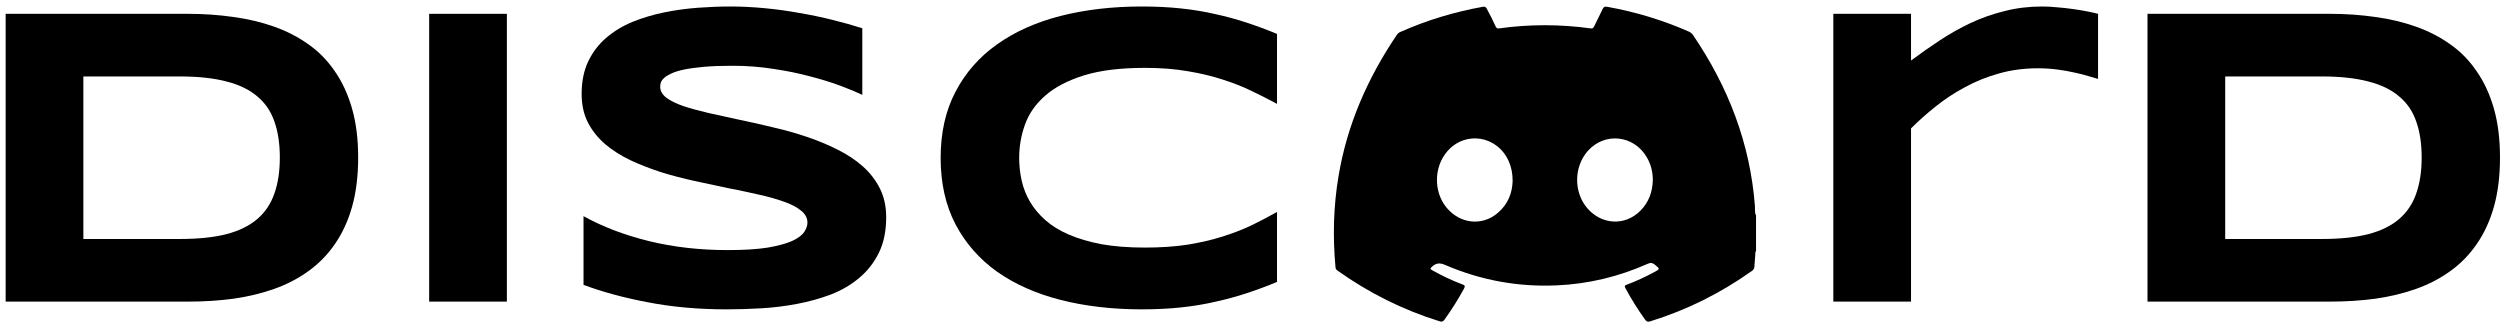
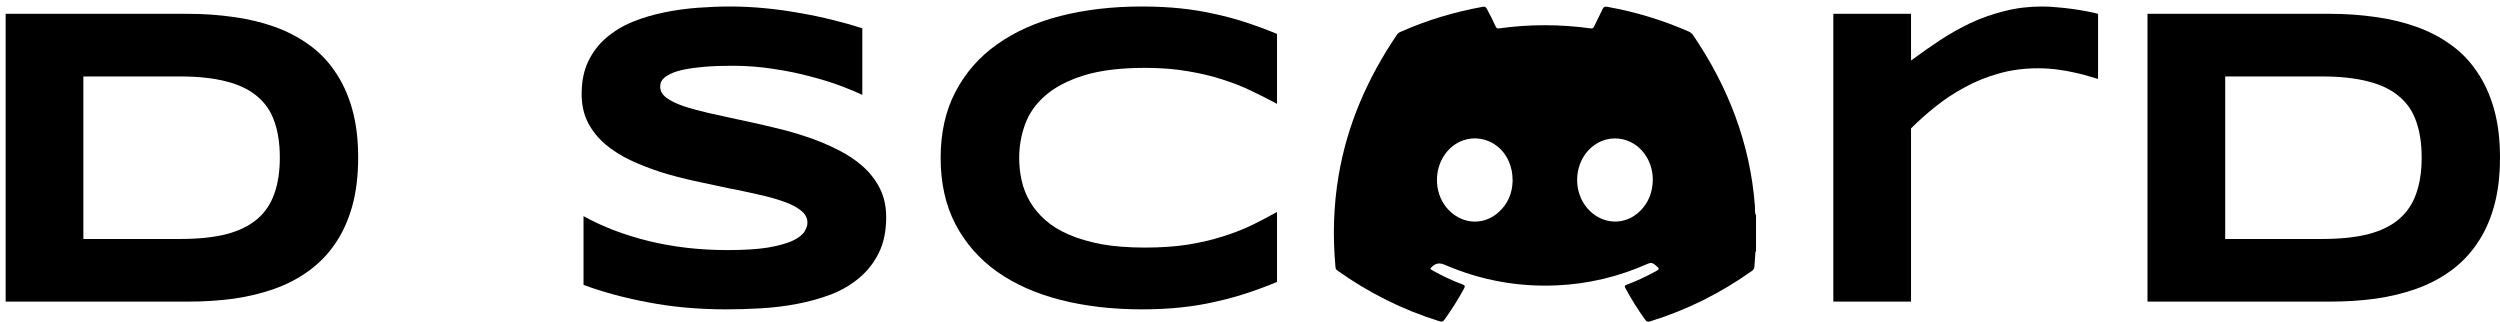
<svg xmlns="http://www.w3.org/2000/svg" width="373" height="48" viewBox="0 0 373 48" fill="none">
  <path d="M373 23.5C373 26.25 372.698 28.698 372.094 30.844C371.49 32.969 370.635 34.823 369.531 36.406C368.448 37.99 367.135 39.333 365.594 40.438C364.073 41.542 362.375 42.427 360.5 43.094C358.625 43.76 356.604 44.25 354.438 44.562C352.271 44.854 350.01 45 347.656 45H320.406V2.062H347.594C349.948 2.062 352.208 2.219 354.375 2.531C356.542 2.823 358.562 3.302 360.438 3.969C362.333 4.635 364.052 5.521 365.594 6.625C367.135 7.708 368.448 9.052 369.531 10.656C370.635 12.24 371.49 14.094 372.094 16.219C372.698 18.344 373 20.771 373 23.5ZM361.312 23.5C361.312 21.438 361.042 19.646 360.5 18.125C359.979 16.604 359.125 15.354 357.938 14.375C356.771 13.375 355.24 12.635 353.344 12.156C351.448 11.656 349.135 11.406 346.406 11.406H332V35.656H346.406C349.135 35.656 351.448 35.417 353.344 34.938C355.24 34.438 356.771 33.688 357.938 32.688C359.125 31.667 359.979 30.396 360.5 28.875C361.042 27.354 361.312 25.562 361.312 23.5Z" fill="black" />
  <path d="M313.031 11.781C312.719 11.677 312.26 11.542 311.656 11.375C311.073 11.188 310.385 11.01 309.594 10.844C308.802 10.656 307.927 10.5 306.969 10.375C306.031 10.25 305.062 10.188 304.062 10.188C301.979 10.188 300.031 10.448 298.219 10.969C296.427 11.469 294.75 12.146 293.188 13C291.625 13.833 290.167 14.792 288.812 15.875C287.479 16.938 286.25 18.031 285.125 19.156V45H273.531V2.062H285.125V9.031C286.521 7.99 287.948 6.99 289.406 6.031C290.885 5.052 292.417 4.188 294 3.438C295.604 2.688 297.292 2.094 299.062 1.656C300.833 1.198 302.708 0.969 304.688 0.969C305.438 0.969 306.198 1.01 306.969 1.094C307.76 1.156 308.521 1.24 309.25 1.344C310 1.448 310.698 1.562 311.344 1.688C311.99 1.812 312.552 1.938 313.031 2.062V11.781Z" fill="black" />
  <path d="M190.531 42.062C189.031 42.688 187.521 43.25 186 43.75C184.479 44.25 182.906 44.677 181.281 45.031C179.656 45.406 177.938 45.688 176.125 45.875C174.333 46.062 172.406 46.156 170.344 46.156C165.969 46.156 161.938 45.688 158.25 44.75C154.583 43.812 151.417 42.406 148.75 40.531C146.104 38.635 144.042 36.281 142.562 33.469C141.083 30.635 140.344 27.333 140.344 23.562C140.344 19.792 141.083 16.5 142.562 13.688C144.042 10.854 146.104 8.5 148.75 6.625C151.417 4.729 154.583 3.312 158.25 2.375C161.938 1.438 165.969 0.969 170.344 0.969C172.406 0.969 174.333 1.062 176.125 1.25C177.938 1.438 179.656 1.719 181.281 2.094C182.906 2.448 184.479 2.875 186 3.375C187.521 3.875 189.031 4.438 190.531 5.062V15.5C189.344 14.854 188.094 14.219 186.781 13.594C185.469 12.948 184.021 12.375 182.438 11.875C180.854 11.354 179.115 10.938 177.219 10.625C175.323 10.292 173.188 10.125 170.812 10.125C167.167 10.125 164.135 10.5 161.719 11.25C159.323 12 157.406 13 155.969 14.25C154.531 15.5 153.521 16.938 152.938 18.562C152.354 20.167 152.062 21.833 152.062 23.562C152.062 24.708 152.188 25.844 152.438 26.969C152.688 28.073 153.104 29.125 153.688 30.125C154.271 31.104 155.031 32.01 155.969 32.844C156.906 33.677 158.073 34.396 159.469 35C160.865 35.604 162.49 36.083 164.344 36.438C166.219 36.771 168.375 36.938 170.812 36.938C173.188 36.938 175.323 36.792 177.219 36.5C179.115 36.188 180.854 35.781 182.438 35.281C184.021 34.781 185.469 34.219 186.781 33.594C188.094 32.948 189.344 32.292 190.531 31.625V42.062Z" fill="black" />
  <path d="M128.656 14.156C127.844 13.76 126.771 13.312 125.438 12.812C124.104 12.312 122.594 11.844 120.906 11.406C119.219 10.948 117.385 10.573 115.406 10.281C113.427 9.969 111.396 9.812 109.312 9.812C107.646 9.812 106.219 9.865 105.031 9.969C103.865 10.073 102.875 10.208 102.062 10.375C101.271 10.542 100.635 10.74 100.156 10.969C99.698 11.177 99.344 11.396 99.094 11.625C98.844 11.854 98.677 12.083 98.594 12.312C98.531 12.542 98.5 12.75 98.5 12.938C98.5 13.562 98.812 14.115 99.438 14.594C100.062 15.052 100.917 15.469 102 15.844C103.083 16.198 104.344 16.542 105.781 16.875C107.219 17.188 108.74 17.521 110.344 17.875C111.969 18.208 113.635 18.583 115.344 19C117.073 19.396 118.74 19.865 120.344 20.406C121.969 20.948 123.5 21.583 124.938 22.312C126.375 23.021 127.635 23.854 128.719 24.812C129.802 25.771 130.656 26.875 131.281 28.125C131.906 29.375 132.219 30.802 132.219 32.406C132.219 34.469 131.854 36.24 131.125 37.719C130.396 39.198 129.417 40.448 128.188 41.469C126.979 42.49 125.573 43.312 123.969 43.938C122.365 44.542 120.677 45.01 118.906 45.344C117.156 45.677 115.375 45.896 113.562 46C111.771 46.104 110.062 46.156 108.438 46.156C104.188 46.156 100.25 45.802 96.625 45.094C93.021 44.406 89.833 43.542 87.062 42.5V32.25C89.917 33.833 93.167 35.073 96.812 35.969C100.479 36.865 104.396 37.312 108.562 37.312C111.021 37.312 113.021 37.188 114.562 36.938C116.125 36.667 117.344 36.333 118.219 35.938C119.094 35.521 119.688 35.073 120 34.594C120.312 34.115 120.469 33.656 120.469 33.219C120.469 32.531 120.156 31.938 119.531 31.438C118.906 30.917 118.052 30.469 116.969 30.094C115.885 29.698 114.625 29.344 113.188 29.031C111.75 28.698 110.219 28.375 108.594 28.062C106.99 27.729 105.333 27.375 103.625 27C101.917 26.625 100.25 26.188 98.625 25.688C97.021 25.167 95.5 24.573 94.062 23.906C92.625 23.219 91.365 22.417 90.281 21.5C89.198 20.562 88.344 19.49 87.719 18.281C87.094 17.052 86.781 15.635 86.781 14.031C86.781 12.135 87.115 10.5 87.781 9.125C88.448 7.75 89.344 6.583 90.469 5.625C91.615 4.646 92.927 3.854 94.406 3.25C95.906 2.646 97.479 2.177 99.125 1.844C100.771 1.51 102.438 1.281 104.125 1.156C105.812 1.031 107.417 0.969 108.938 0.969C110.604 0.969 112.312 1.052 114.062 1.219C115.833 1.385 117.573 1.625 119.281 1.938C120.99 2.229 122.635 2.573 124.219 2.969C125.823 3.365 127.302 3.781 128.656 4.219V14.156Z" fill="black" />
-   <path d="M64.031 45V2.062H75.625V45H64.031Z" fill="black" />
  <path d="M53.438 23.5C53.438 26.25 53.135 28.698 52.531 30.844C51.927 32.969 51.073 34.823 49.969 36.406C48.885 37.99 47.573 39.333 46.031 40.438C44.51 41.542 42.812 42.427 40.938 43.094C39.062 43.76 37.042 44.25 34.875 44.562C32.708 44.854 30.448 45 28.094 45H0.844V2.062H28.031C30.385 2.062 32.646 2.219 34.812 2.531C36.979 2.823 39 3.302 40.875 3.969C42.771 4.635 44.49 5.521 46.031 6.625C47.573 7.708 48.885 9.052 49.969 10.656C51.073 12.24 51.927 14.094 52.531 16.219C53.135 18.344 53.438 20.771 53.438 23.5ZM41.75 23.5C41.75 21.438 41.479 19.646 40.938 18.125C40.417 16.604 39.562 15.354 38.375 14.375C37.208 13.375 35.677 12.635 33.781 12.156C31.885 11.656 29.573 11.406 26.844 11.406H12.438V35.656H26.844C29.573 35.656 31.885 35.417 33.781 34.938C35.677 34.438 37.208 33.688 38.375 32.688C39.562 31.667 40.417 30.396 40.938 28.875C41.479 27.354 41.75 25.562 41.75 23.5Z" fill="black" />
  <path d="M262 32.149C262 33.922 262 35.696 262 37.48C261.847 37.57 261.908 37.711 261.898 37.842C261.847 38.497 261.796 39.142 261.755 39.797C261.735 40.069 261.633 40.251 261.398 40.412C256.735 43.727 251.684 46.257 246.194 47.95C245.827 48.061 245.653 47.97 245.449 47.688C244.368 46.186 243.388 44.624 242.51 42.992C242.347 42.689 242.388 42.599 242.704 42.478C244.112 41.954 245.48 41.319 246.806 40.603C247.694 40.12 247.684 40.14 246.919 39.505C246.572 39.213 246.296 39.152 245.847 39.354C241.521 41.279 236.98 42.377 232.235 42.579C226.47 42.831 220.919 41.813 215.633 39.535C214.796 39.172 214.255 39.233 213.633 39.817C213.357 40.069 213.368 40.14 213.684 40.321C215.133 41.127 216.623 41.853 218.184 42.427C218.541 42.558 218.643 42.669 218.439 43.042C217.561 44.654 216.592 46.196 215.521 47.688C215.306 47.99 215.123 48.04 214.766 47.93C209.286 46.227 204.225 43.697 199.572 40.382C199.378 40.251 199.276 40.11 199.255 39.858C198.837 35.303 198.949 30.758 199.715 26.243C200.99 18.615 204.041 11.662 208.388 5.233C208.521 5.031 208.674 4.88 208.908 4.779C212.868 3.016 216.99 1.776 221.255 1.01C221.541 0.96 221.684 1.04 221.817 1.282C222.286 2.149 222.745 3.026 223.143 3.933C223.255 4.184 223.368 4.275 223.674 4.235C228.215 3.6 232.766 3.61 237.317 4.235C237.633 4.275 237.725 4.174 237.847 3.933C238.266 3.056 238.715 2.189 239.133 1.312C239.276 1.02 239.449 0.95 239.776 1.01C243.98 1.766 248.041 2.985 251.939 4.698C252.235 4.829 252.449 5.001 252.623 5.263C257.878 13.002 261.133 21.437 261.837 30.778C261.868 31.242 261.776 31.725 262 32.149ZM246.602 26.838C246.592 25.649 246.317 24.52 245.715 23.482C243.776 20.137 239.419 19.673 236.888 22.535C234.806 24.893 234.776 28.702 236.837 31.081C238.98 33.559 242.449 33.731 244.725 31.463C246.01 30.184 246.561 28.612 246.602 26.838ZM225.684 27.019C225.684 25.901 225.51 24.974 225.112 24.077C223.419 20.227 218.623 19.451 215.919 22.596C213.919 24.923 213.878 28.632 215.837 30.99C217.847 33.408 221.123 33.761 223.449 31.786C224.98 30.496 225.633 28.803 225.684 27.019Z" fill="black" />
</svg>